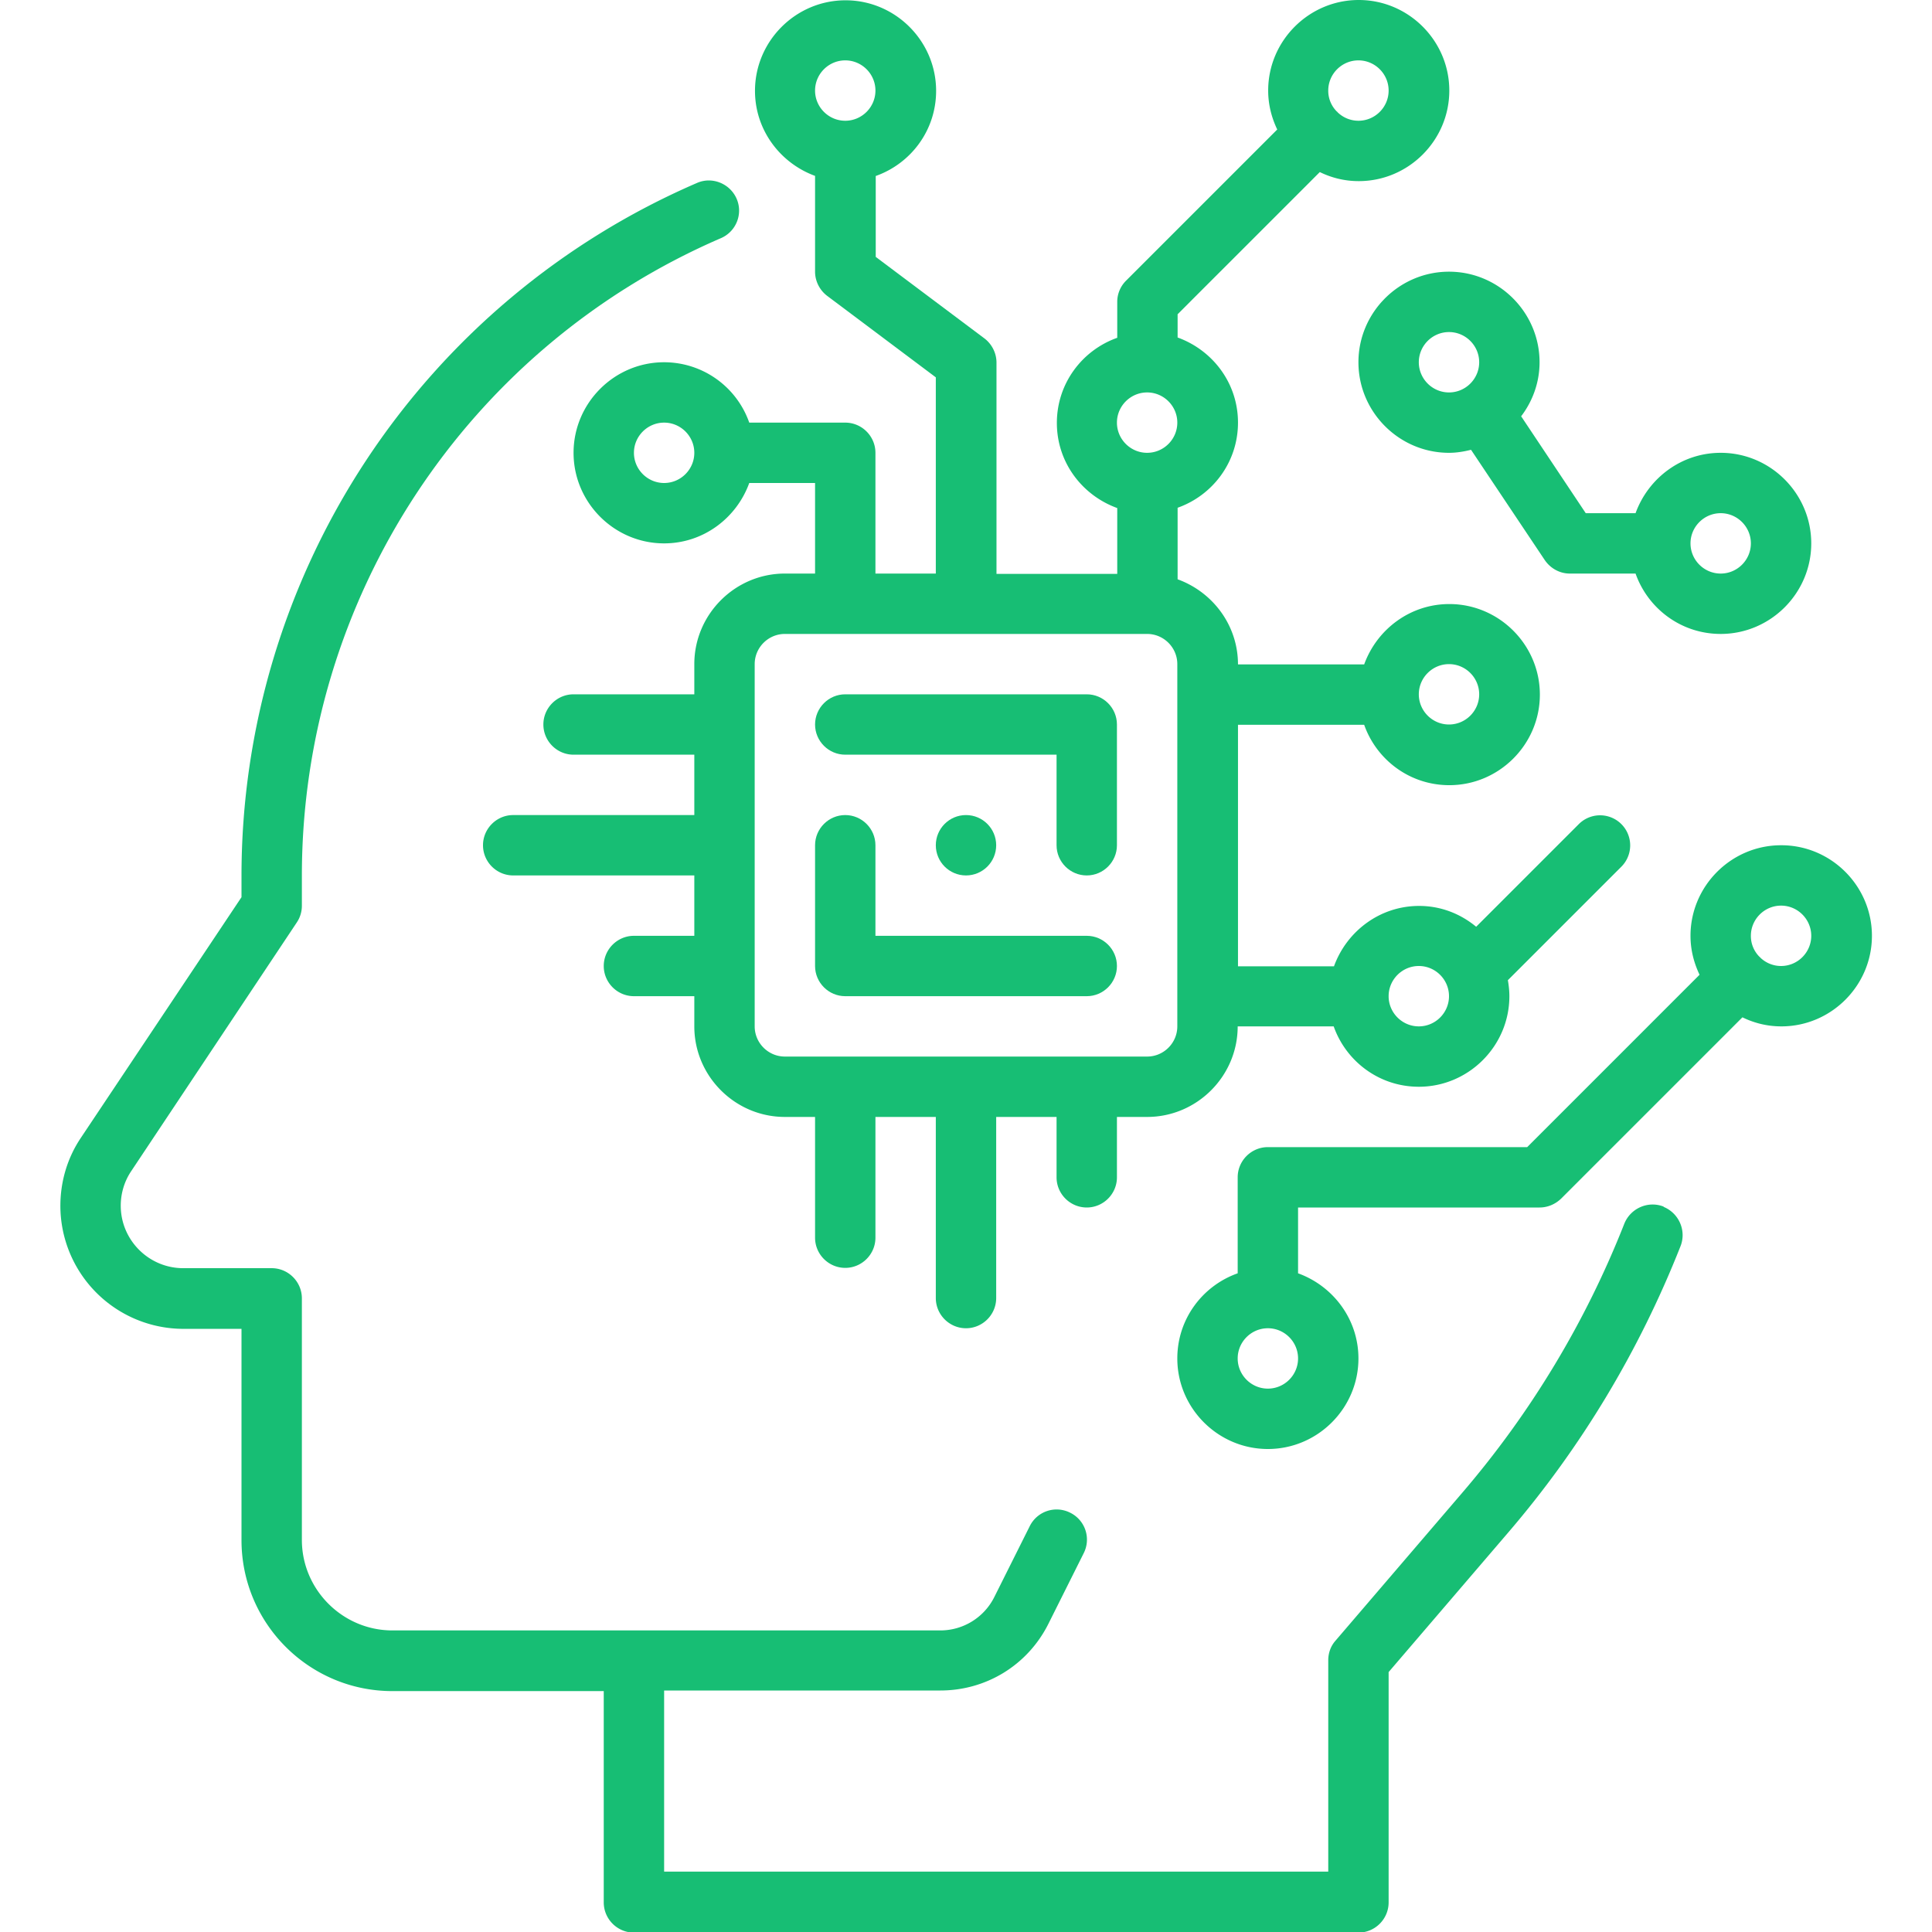
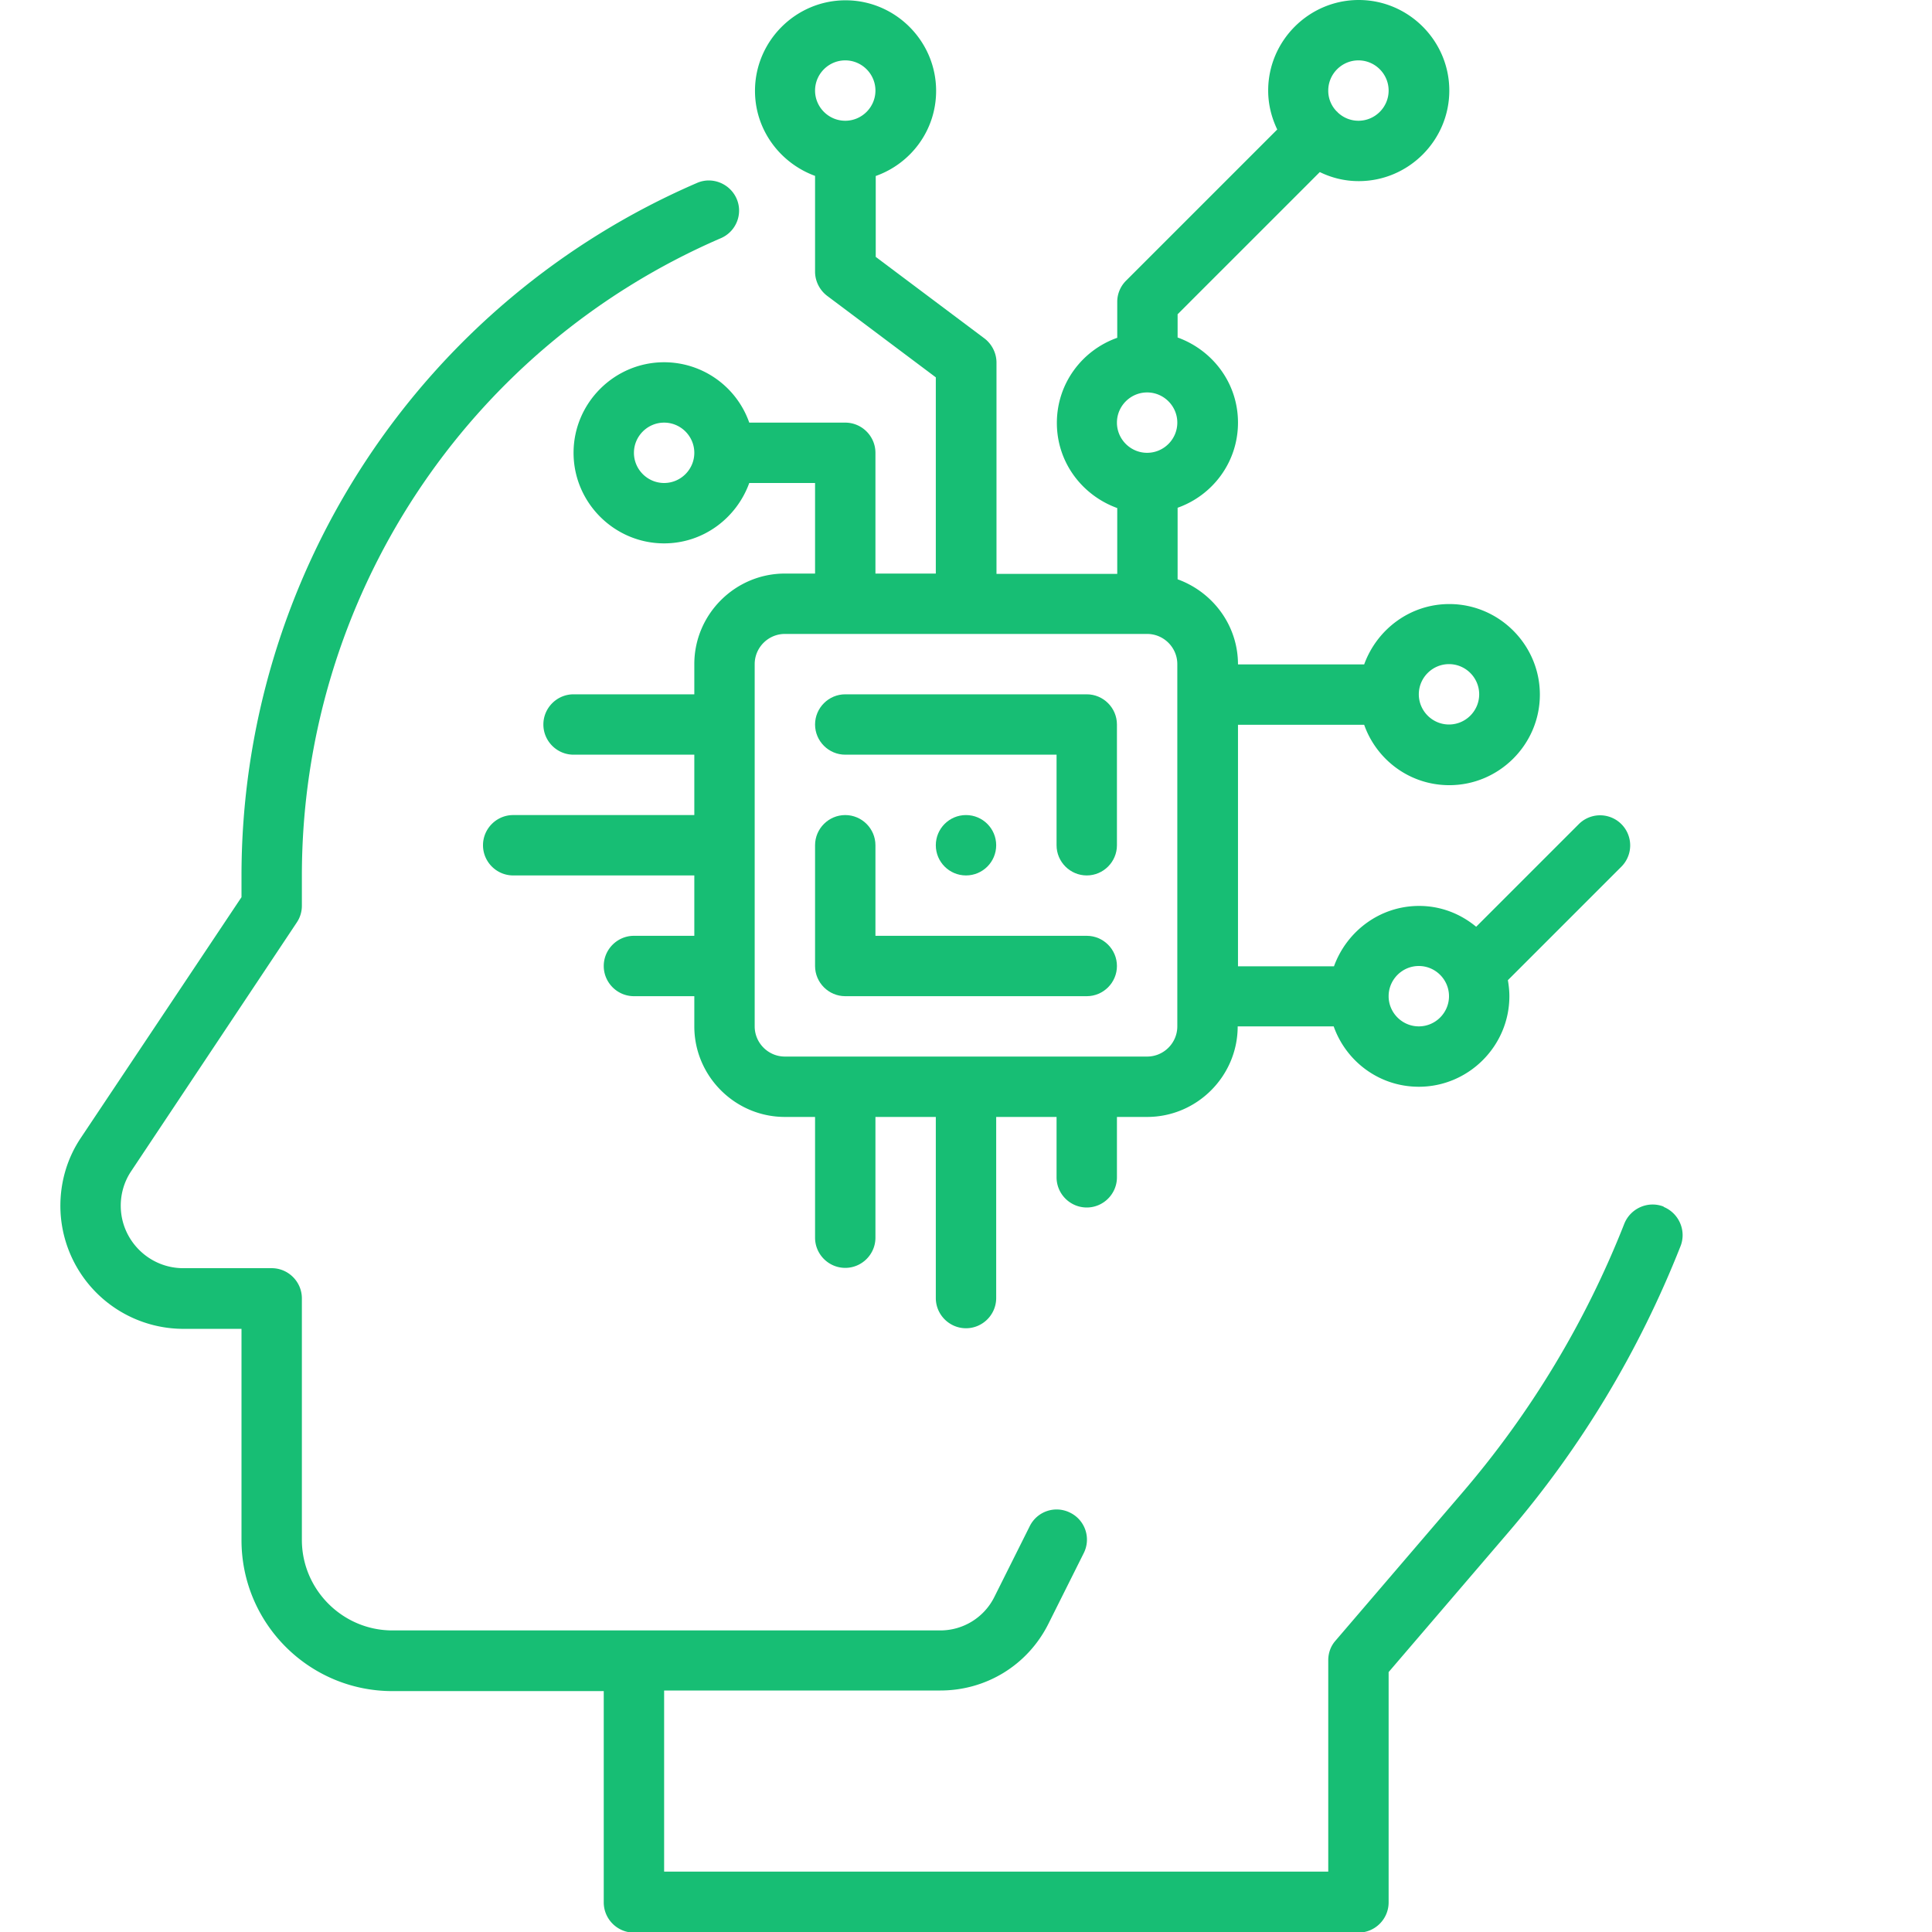
<svg xmlns="http://www.w3.org/2000/svg" version="1.1" width="512" height="512" x="0" y="0" viewBox="0 0 64 64" style="enable-background:new 0 0 512 512" xml:space="preserve" class="">
  <g>
    <path d="M55.11 39.97c-.51-.2-1.09.05-1.3.56a31.285 31.285 0 0 1-5.38 8.93l-4.19 4.89c-.16.18-.24.41-.24.65v7H22v-6h9.15c1.53 0 2.9-.85 3.58-2.21l1.17-2.34a.993.993 0 0 0-.45-1.34.993.993 0 0 0-1.34.45l-1.17 2.34a2 2 0 0 1-1.79 1.11H13c-1.65 0-3-1.35-3-3v-8c0-.55-.45-1-1-1H6.07c-1.14 0-2.07-.93-2.07-2.07 0-.41.12-.81.35-1.15l5.48-8.23a.99.99 0 0 0 .17-.55v-1c0-9.18 5.45-17.48 13.88-21.12.51-.22.74-.81.52-1.31s-.81-.74-1.31-.52A25 25 0 0 0 8 29.02v.7l-5.32 7.97c-.45.67-.68 1.45-.68 2.26a4.08 4.08 0 0 0 4.07 4.07H8v7c0 2.76 2.24 5 5 5h7v7c0 .55.45 1 1 1h24c.55 0 1-.45 1-1v-7.63l3.95-4.61c2.43-2.83 4.35-6.03 5.72-9.5.2-.51-.05-1.09-.56-1.3z" fill="#17be74" opacity="1" data-original="#000000" class="" />
    <path d="M36 23h-8c-.55 0-1 .45-1 1s.45 1 1 1h7v3c0 .55.45 1 1 1s1-.45 1-1v-4c0-.55-.45-1-1-1zM36 31h-7v-3c0-.55-.45-1-1-1s-1 .45-1 1v4c0 .55.45 1 1 1h8c.55 0 1-.45 1-1s-.45-1-1-1z" fill="#17be74" opacity="1" data-original="#000000" class="" />
    <circle cx="32" cy="28" r="1" fill="#17be74" opacity="1" data-original="#000000" class="" />
-     <path d="M45 12c0 1.65 1.35 3 3 3 .25 0 .49-.04.73-.1l2.44 3.65c.19.28.5.45.83.45h2.18c.41 1.16 1.51 2 2.82 2 1.65 0 3-1.35 3-3s-1.35-3-3-3c-1.3 0-2.4.84-2.82 2h-1.65l-2.14-3.21c.38-.5.61-1.12.61-1.79 0-1.65-1.35-3-3-3s-3 1.35-3 3zm12 5c.55 0 1 .45 1 1s-.45 1-1 1-1-.45-1-1 .45-1 1-1zm-8-5c0 .55-.45 1-1 1s-1-.45-1-1 .45-1 1-1 1 .45 1 1zM59 28c-1.65 0-3 1.35-3 3 0 .46.11.89.3 1.29L50.59 38H42c-.55 0-1 .45-1 1v3.18c-1.16.41-2 1.51-2 2.82 0 1.65 1.35 3 3 3s3-1.35 3-3c0-1.3-.84-2.4-2-2.82V40h8c.27 0 .52-.11.71-.29l6.01-6.01c.39.19.82.3 1.29.3 1.65 0 3-1.35 3-3s-1.35-3-3-3zM42 46c-.55 0-1-.45-1-1s.45-1 1-1 1 .45 1 1-.45 1-1 1zm17-14a.99.99 0 0 1-.7-.29v-.01c0-.01 0 0-.01 0A.973.973 0 0 1 58 31c0-.55.45-1 1-1s1 .45 1 1-.45 1-1 1z" fill="#17be74" opacity="1" data-original="#000000" class="" />
    <path d="M27 5.82V9c0 .31.15.61.4.8l3.6 2.7V19h-2v-4c0-.55-.45-1-1-1h-3.18A2.99 2.99 0 0 0 22 12c-1.65 0-3 1.35-3 3s1.35 3 3 3c1.3 0 2.4-.84 2.82-2H27v3h-1c-1.65 0-3 1.35-3 3v1h-4c-.55 0-1 .45-1 1s.45 1 1 1h4v2h-6c-.55 0-1 .45-1 1s.45 1 1 1h6v2h-2c-.55 0-1 .45-1 1s.45 1 1 1h2v1c0 1.65 1.35 3 3 3h1v4c0 .55.45 1 1 1s1-.45 1-1v-4h2v6c0 .55.45 1 1 1s1-.45 1-1v-6h2v2c0 .55.45 1 1 1s1-.45 1-1v-2h1c1.65 0 3-1.35 3-3h3.18c.41 1.16 1.51 2 2.82 2 1.65 0 3-1.35 3-3 0-.18-.02-.36-.05-.53l3.76-3.76a.996.996 0 1 0-1.41-1.41l-3.4 3.4c-.52-.43-1.17-.69-1.89-.69-1.3 0-2.4.84-2.82 2h-3.18v-8h4.18c.41 1.16 1.51 2 2.82 2 1.65 0 3-1.35 3-3s-1.35-3-3-3c-1.3 0-2.4.84-2.82 2h-4.18c0-1.3-.84-2.4-2-2.82v-2.37c1.16-.41 2-1.51 2-2.82s-.84-2.4-2-2.82v-.77l4.71-4.71c.39.19.82.3 1.29.3 1.65 0 3-1.35 3-3s-1.35-3-3-3-3 1.35-3 3c0 .46.11.89.3 1.29L37.3 9.3a.99.99 0 0 0-.29.71v1.18c-1.16.41-2 1.51-2 2.82s.84 2.4 2 2.82v2.18h-4v-7c0-.31-.15-.61-.4-.8l-3.6-2.7V5.83c1.16-.41 2-1.51 2-2.82 0-1.65-1.35-3-3-3s-3 1.35-3 3c0 1.3.84 2.4 2 2.82zM22 16c-.55 0-1-.45-1-1s.45-1 1-1 1 .45 1 1-.45 1-1 1zm25 16c.55 0 1 .45 1 1s-.45 1-1 1-1-.45-1-1 .45-1 1-1zm1-10c.55 0 1 .45 1 1s-.45 1-1 1-1-.45-1-1 .45-1 1-1zM45 2c.55 0 1 .45 1 1s-.45 1-1 1a.99.99 0 0 1-.7-.29V3.7c0-.01 0 0-.01 0A.973.973 0 0 1 44 3c0-.55.45-1 1-1zm-6 32c0 .55-.45 1-1 1H26c-.55 0-1-.45-1-1V22c0-.55.45-1 1-1h12c.55 0 1 .45 1 1zm-1-21c.55 0 1 .45 1 1s-.45 1-1 1-1-.45-1-1 .45-1 1-1zM28 2c.55 0 1 .45 1 1s-.45 1-1 1-1-.45-1-1 .45-1 1-1z" fill="#17be74" opacity="1" data-original="#000000" class="" />
  </g>
</svg>